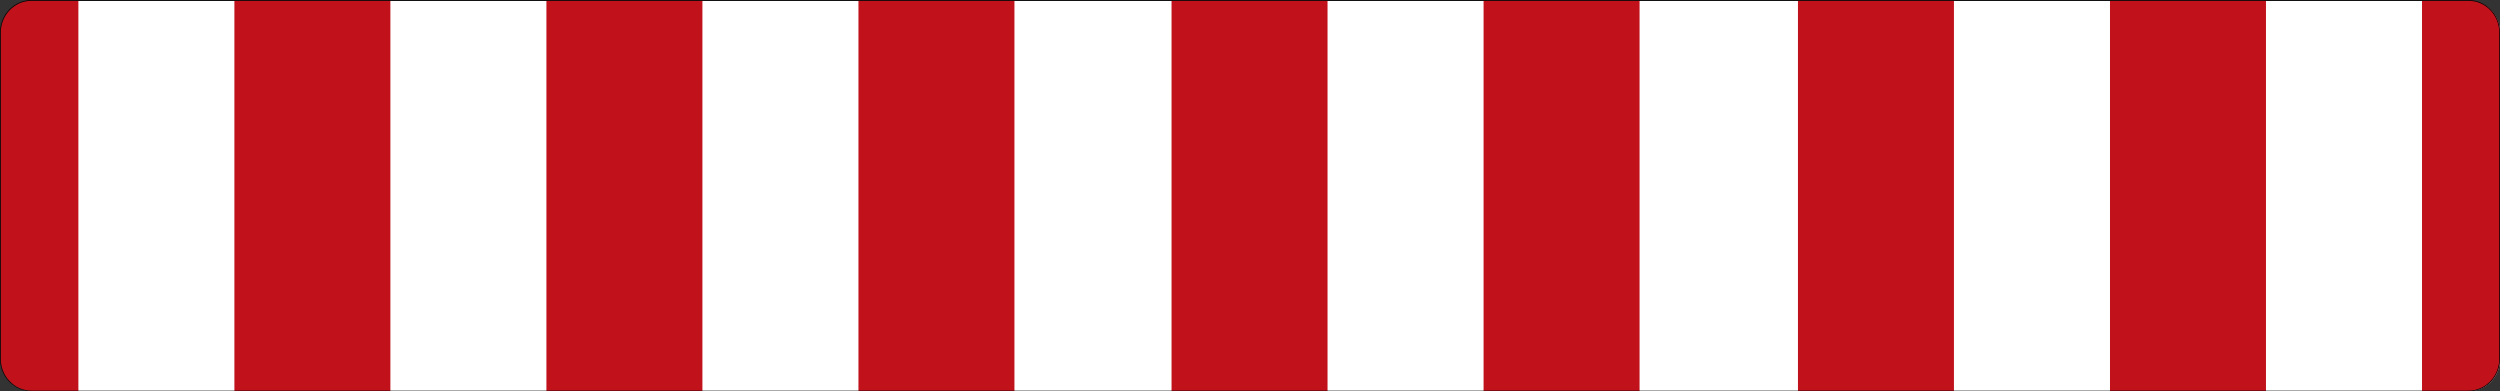
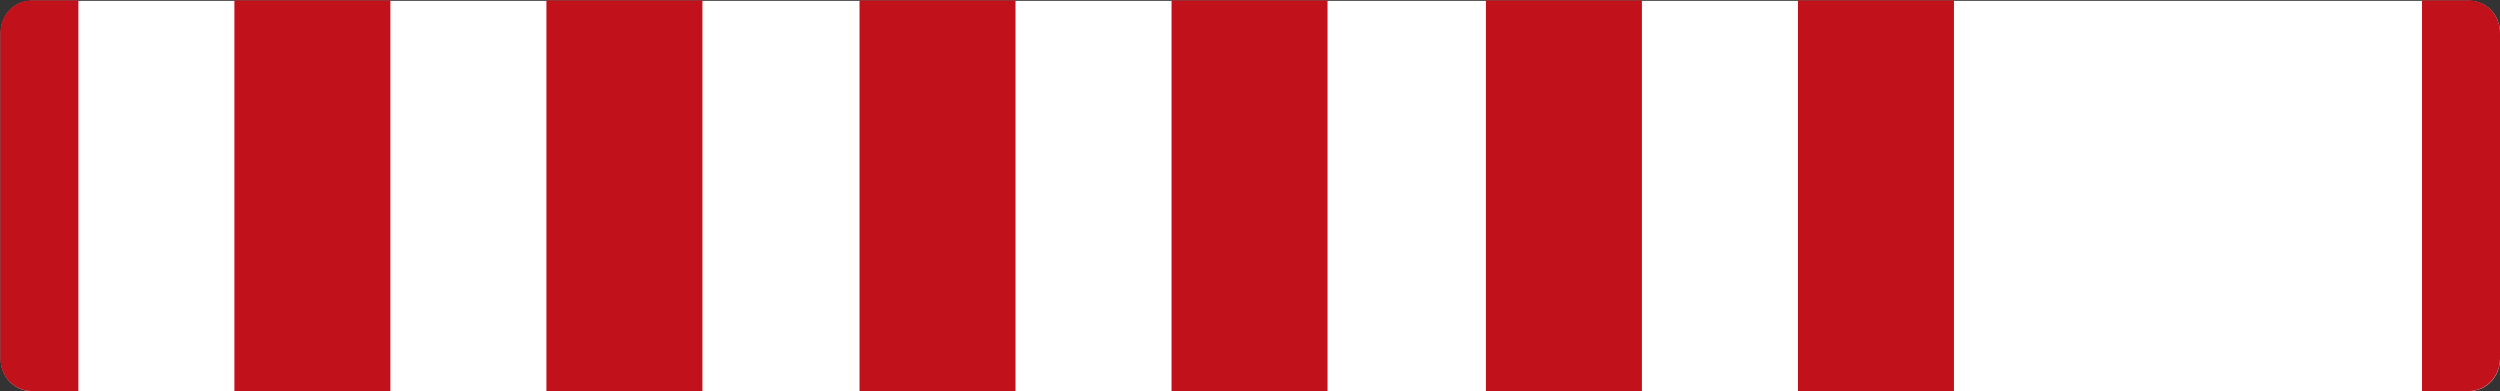
<svg xmlns="http://www.w3.org/2000/svg" viewBox="0 0 1601.559 250.742" height="250.742" width="1601.559" xml:space="preserve" version="1.1" id="svg22427">
  <rect x="0" y="0" width="1601.559" height="250.742" fill="#333333" stroke="none" />
  <defs id="defs22431" />
  <g transform="matrix(1.25,0,0,-1.25,0,250.742)" id="g22435">
    <g id="g22437">
      <path id="path22439" style="fill:#ffffff;fill-opacity:1;fill-rule:nonzero;stroke:none" d="m 15.43,200.18 0,-0.02 C 7.062,199.75 0.398,192.629 0.398,183.859 0.43,128.035 0.398,72.414 0.398,16.5 0.398,7.754 7.062,0.613 15.43,0.199 l 0,-0.019 1250.023,0 c 8.742,0 15.793,7.308 15.793,16.32 -0.043,55.883 0,111.605 0,167.359 0,9.036 -7.051,16.321 -15.793,16.321 l -1250.023,0 z" />
-       <path id="path22441" style="fill:#c1121c;fill-opacity:1;fill-rule:nonzero;stroke:none" d="m 120.125,200.398 0,-200.218 79.945,0 0,200.218 -79.945,0 z m 159.914,0 0,-200.218 79.945,0 0,200.218 -79.945,0 z m 159.914,0 0,-200.218 79.945,0 0,200.218 -79.945,0 z m 160.465,0 0,-200.218 79.945,0 0,200.218 -79.945,0 z m 159.914,0 0,-200.218 79.945,0 0,200.218 -79.945,0 z m 161.121,0 0,-200.218 79.945,0 0,200.218 -79.945,0 z m 159.914,0 0,-200.218 79.945,0 0,200.218 -79.945,0 z M 16.195,200.395 c -8.836,0 -15.988,-7.391 -15.988,-16.536 0.027,-55.754 0,-111.32 0,-167.152 C 0.207,7.586 7.359,0.18 16.195,0.18 l 23.973,0 0,200.215 -23.973,0 z m 1225.078,0 0,-200.215 23.985,0 c 8.836,0.004 15.988,7.406 15.988,16.527 -0.039,55.809 0,111.465 0,167.152 0,9.145 -7.152,16.536 -15.988,16.536 l -23.985,0 z" />
-       <path id="path22443" style="fill:#000000;fill-opacity:1;fill-rule:nonzero;stroke:none" d="M 16.191,200.594 C 7.262,200.594 0,193.113 0,183.859 L 0,16.711 C 0,7.48 7.262,0 16.191,0 l 1248.883,0 c 8.957,0 16.172,7.48 16.172,16.711 l 0,167.148 c 0,9.254 -7.215,16.735 -16.172,16.735 l -1248.883,0 z m 0,-0.414 1248.883,0 c 8.742,0 15.793,-7.285 15.793,-16.321 l 0,-167.148 c 0,-9.012 -7.051,-16.32 -15.793,-16.32 l -1248.883,0 c -8.718,0 -15.793,7.308 -15.793,16.32 l 0,167.148 c 0,9.036 7.075,16.321 15.793,16.321 z" />
+       <path id="path22441" style="fill:#c1121c;fill-opacity:1;fill-rule:nonzero;stroke:none" d="m 120.125,200.398 0,-200.218 79.945,0 0,200.218 -79.945,0 z m 159.914,0 0,-200.218 79.945,0 0,200.218 -79.945,0 z z m 160.465,0 0,-200.218 79.945,0 0,200.218 -79.945,0 z m 159.914,0 0,-200.218 79.945,0 0,200.218 -79.945,0 z m 161.121,0 0,-200.218 79.945,0 0,200.218 -79.945,0 z m 159.914,0 0,-200.218 79.945,0 0,200.218 -79.945,0 z M 16.195,200.395 c -8.836,0 -15.988,-7.391 -15.988,-16.536 0.027,-55.754 0,-111.32 0,-167.152 C 0.207,7.586 7.359,0.18 16.195,0.18 l 23.973,0 0,200.215 -23.973,0 z m 1225.078,0 0,-200.215 23.985,0 c 8.836,0.004 15.988,7.406 15.988,16.527 -0.039,55.809 0,111.465 0,167.152 0,9.145 -7.152,16.536 -15.988,16.536 l -23.985,0 z" />
    </g>
  </g>
</svg>